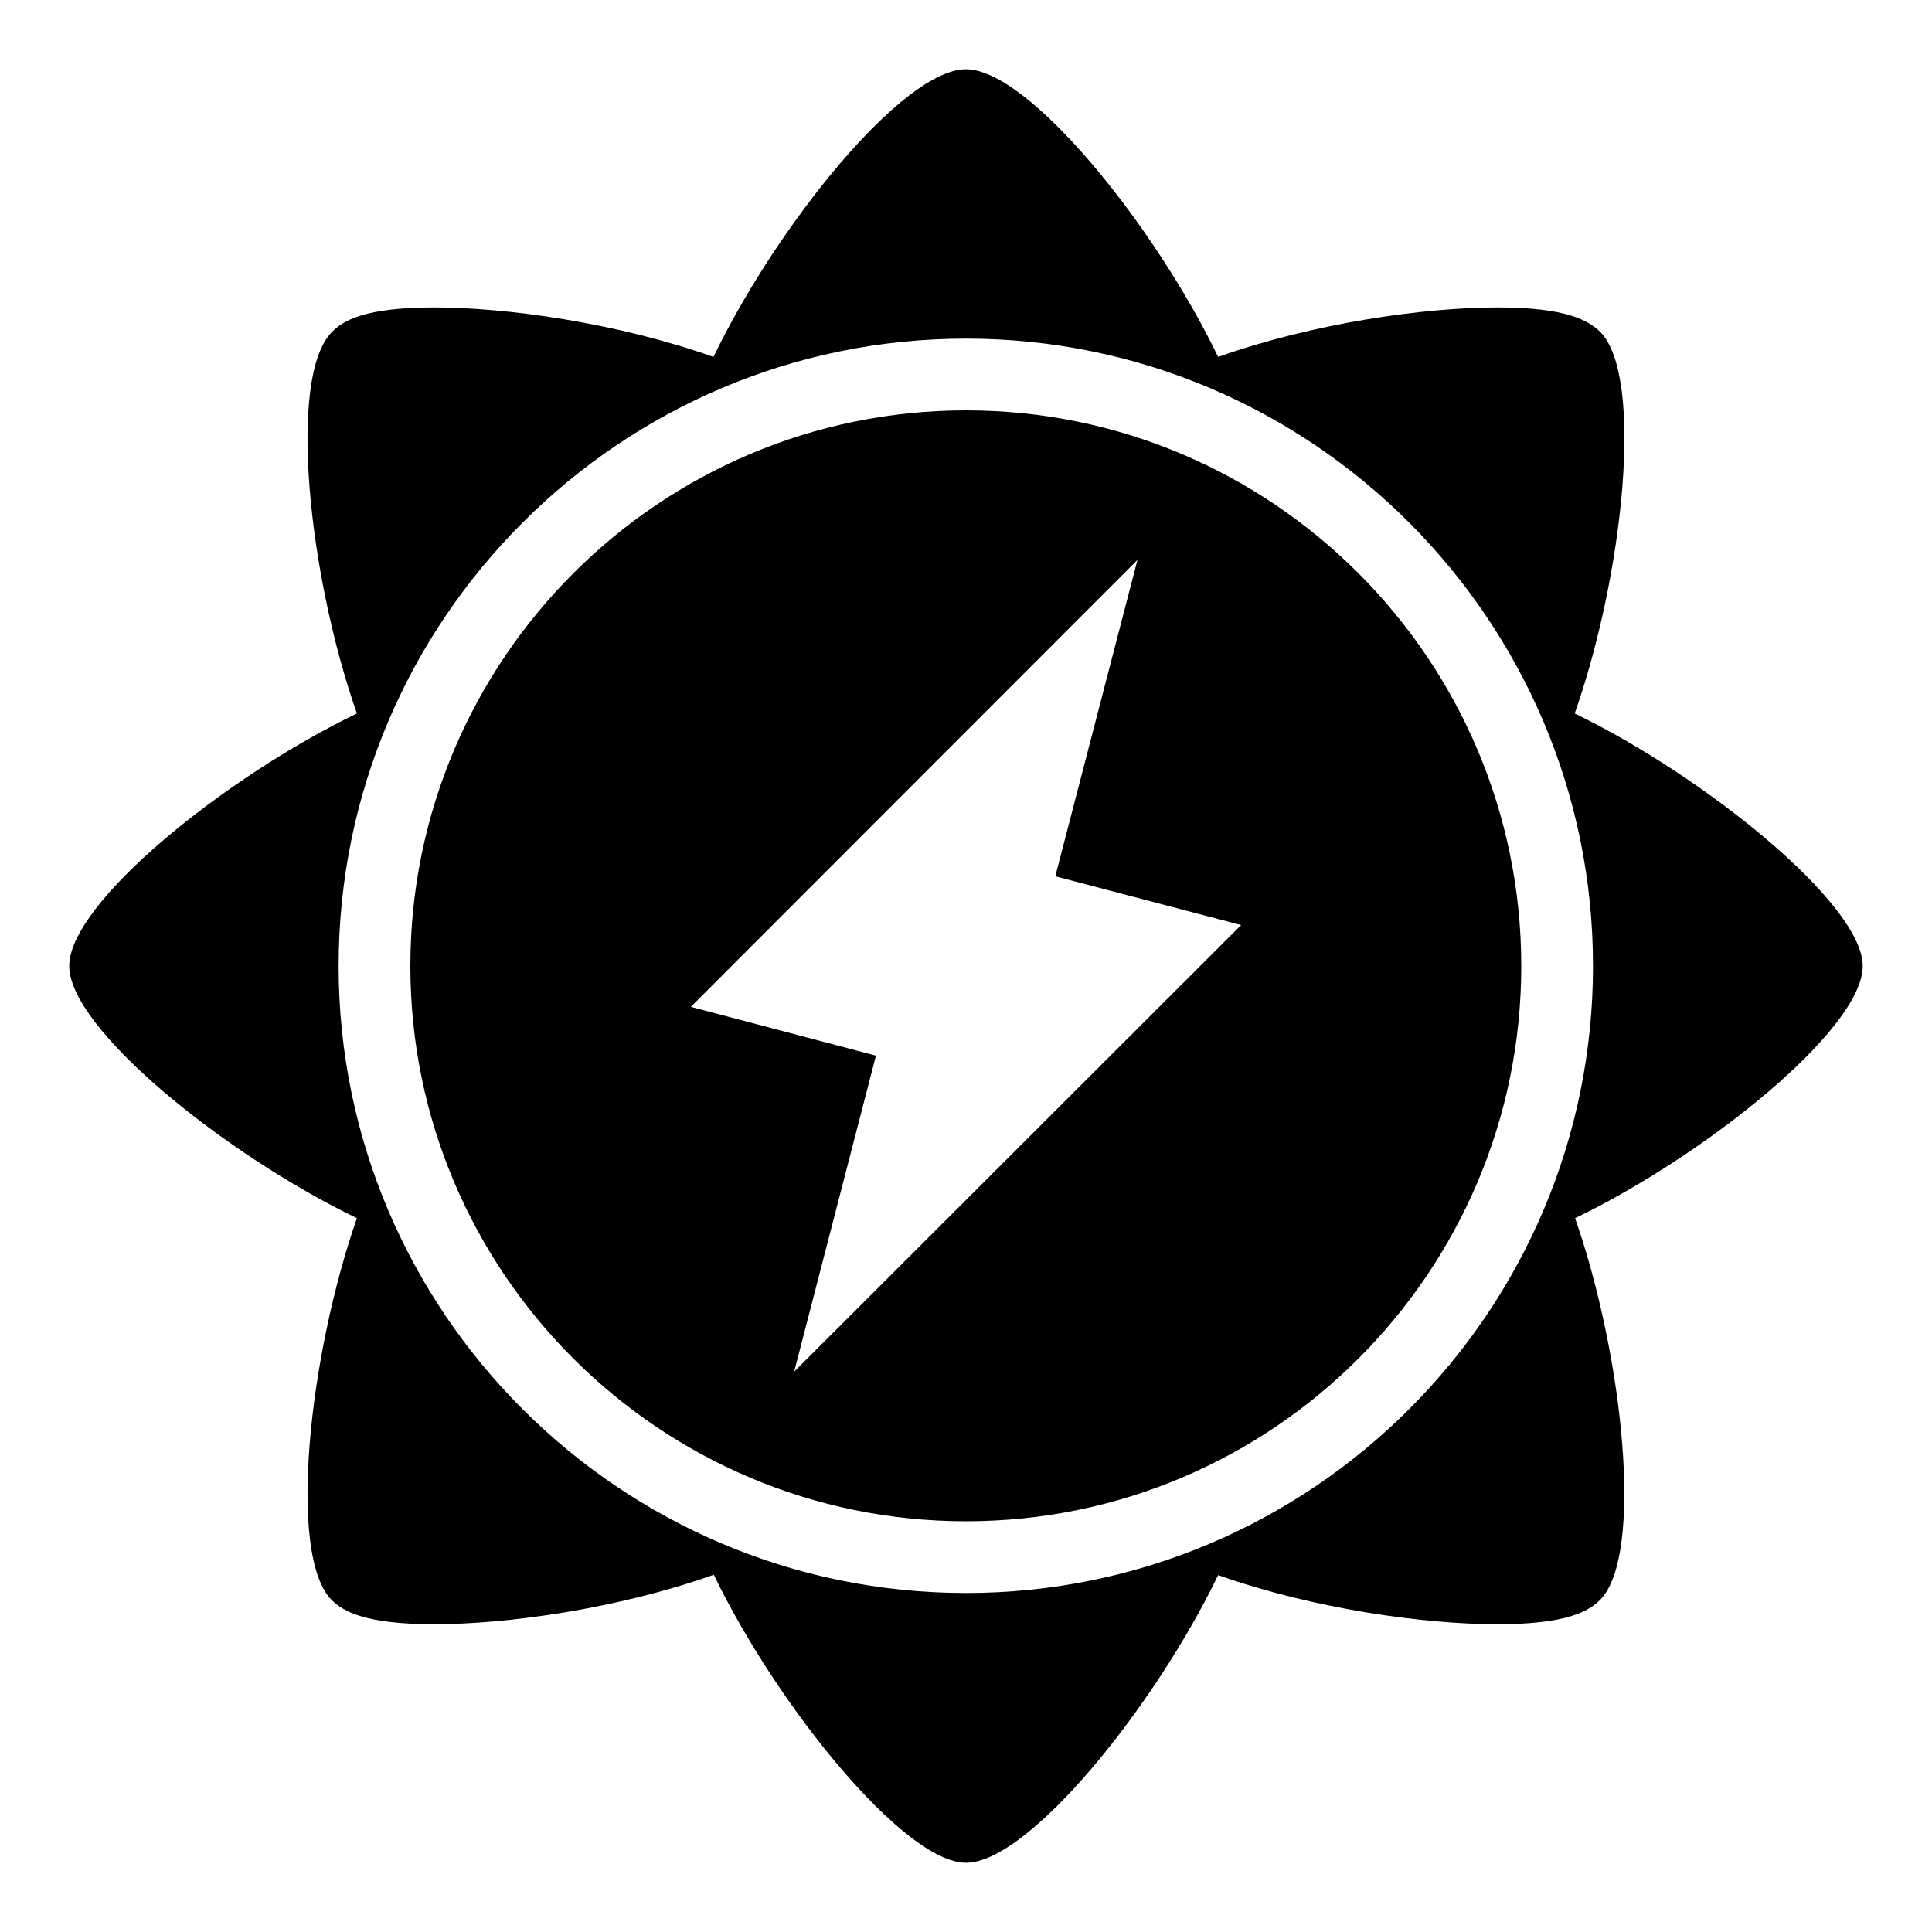
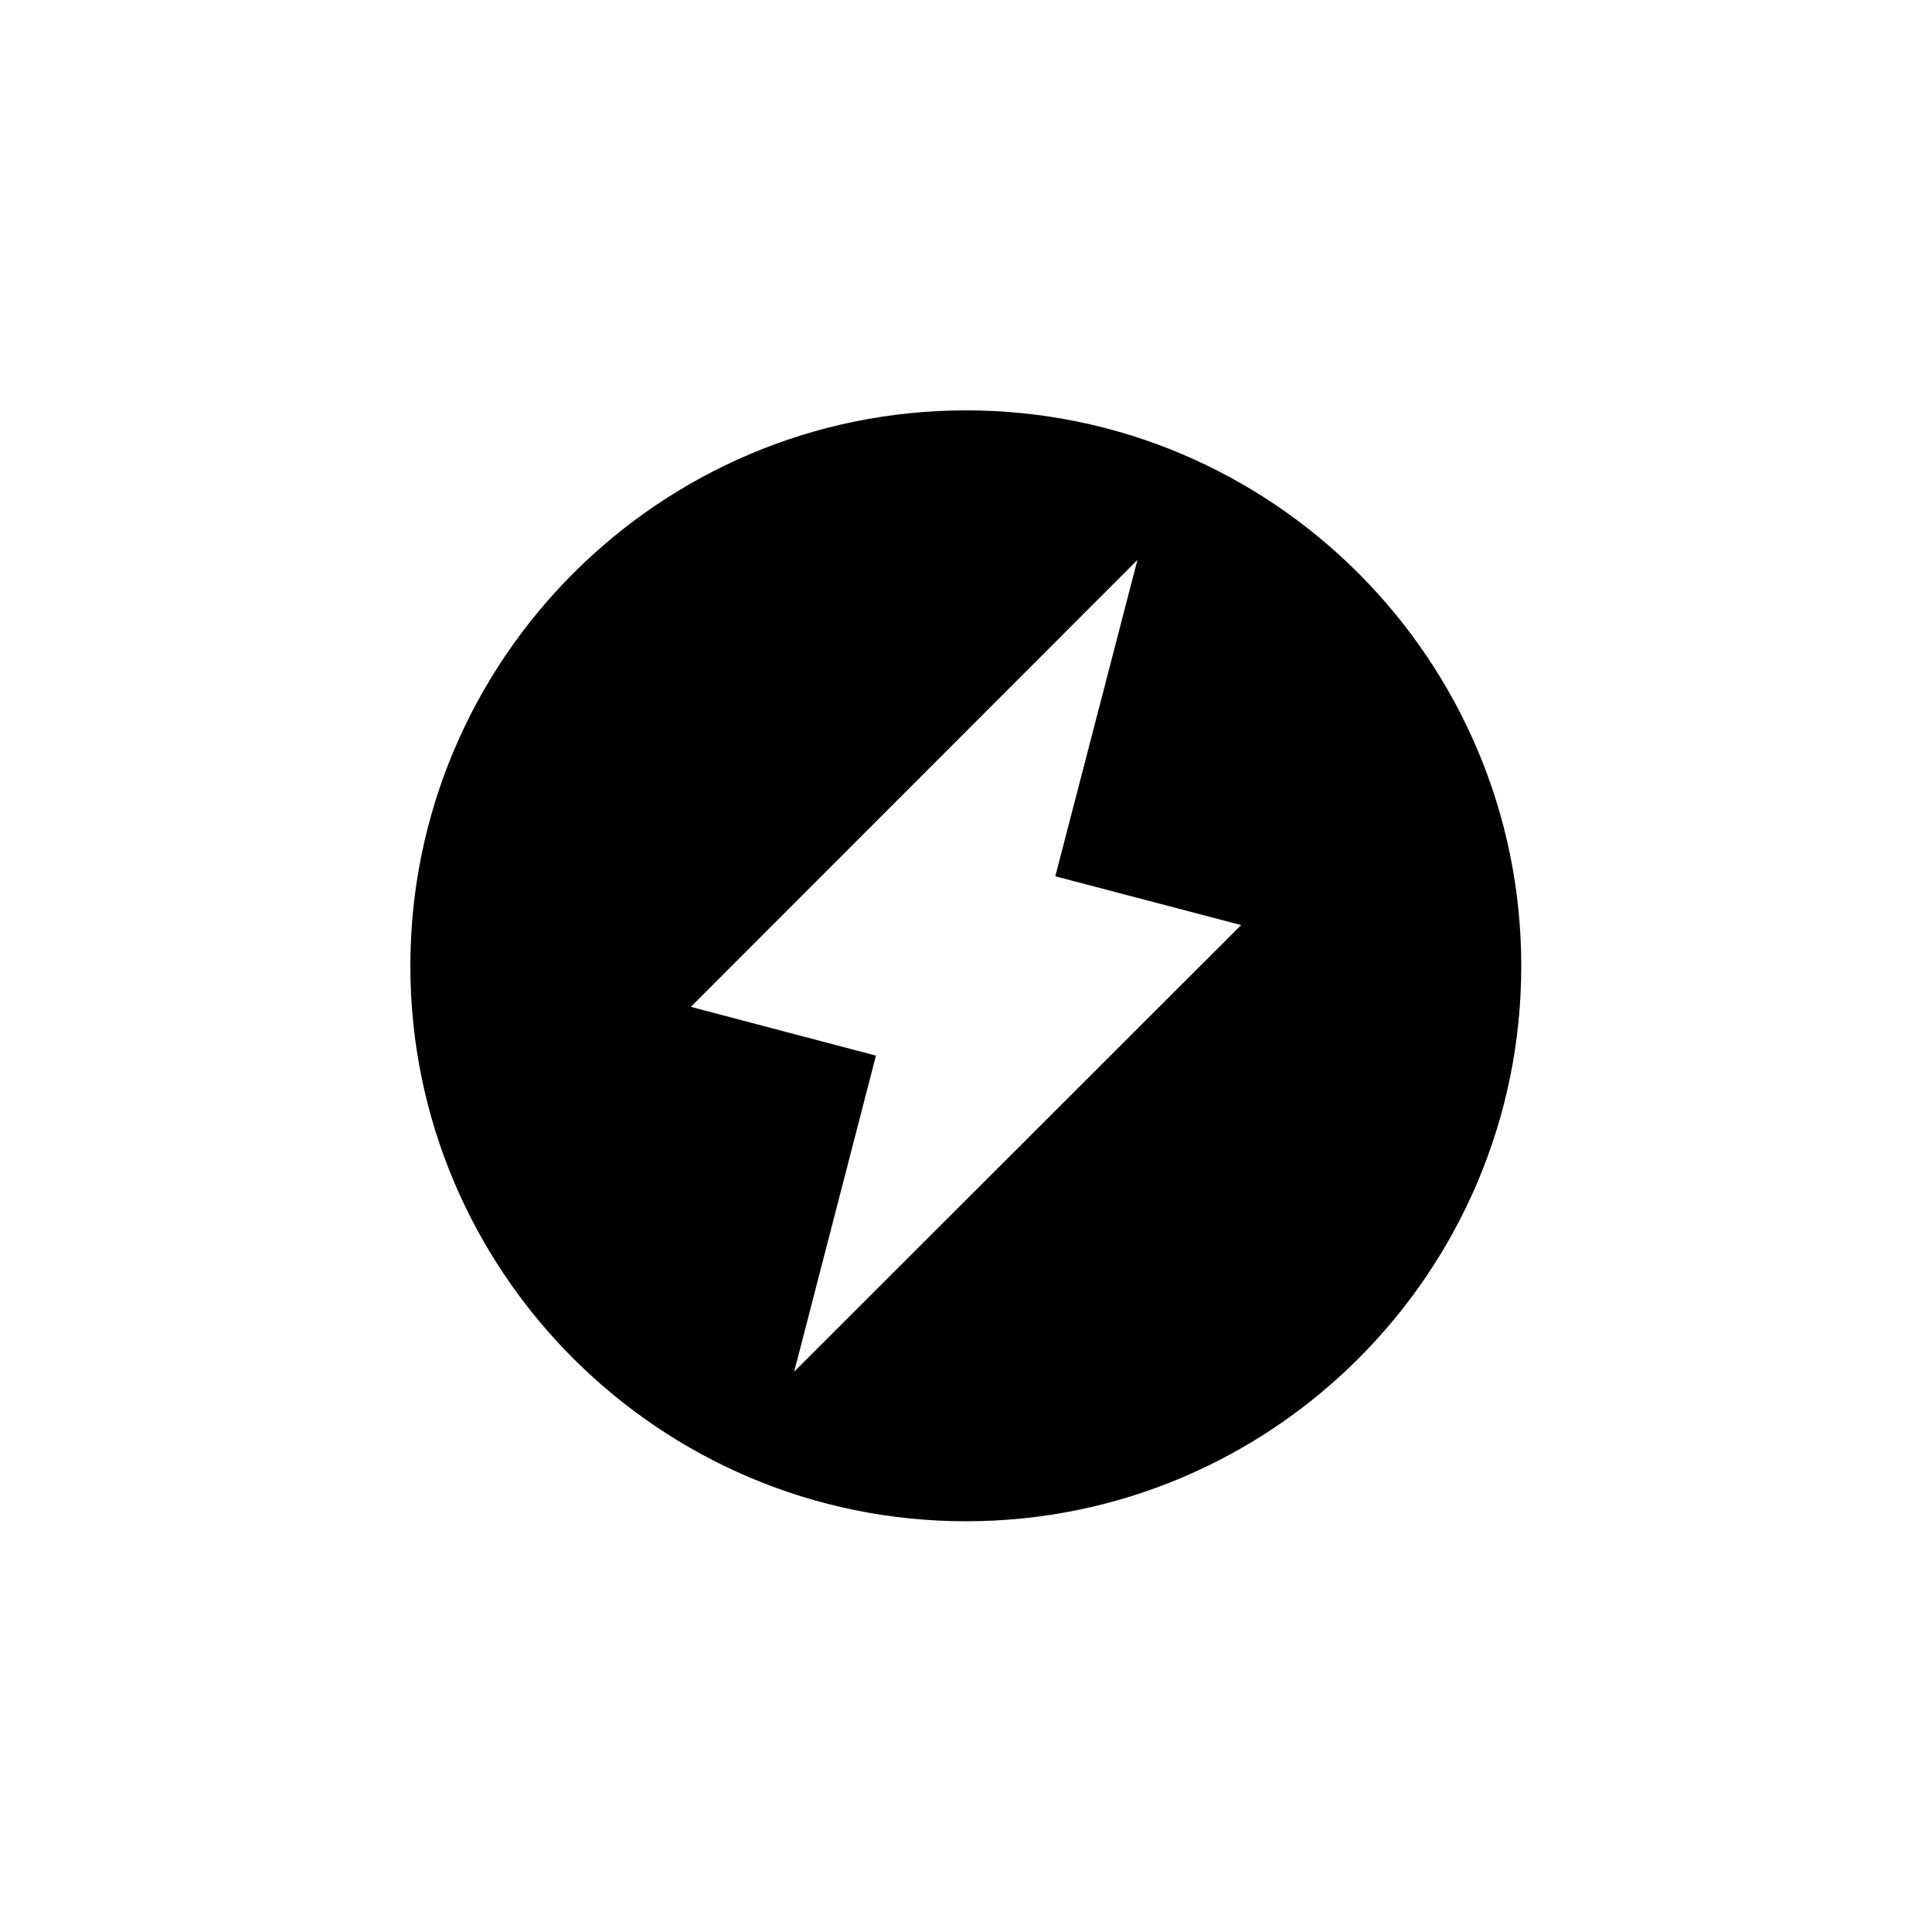
<svg xmlns="http://www.w3.org/2000/svg" fill="#000000" width="800px" height="800px" version="1.1" viewBox="144 144 512 512">
  <g>
-     <path d="m637.64 400c0-16.445-41.922-50.285-76.332-66.922 12.832-36.406 18.535-89.262 6.75-101.14-3.043-2.945-8.84-6.465-27.094-6.465-19.391 0-48.668 4.086-74.145 13.117-16.824-34.887-50.191-76.238-66.824-76.238-16.73 0-50.094 41.352-66.922 76.238-25.477-9.031-54.754-13.117-74.051-13.117-18.348 0-24.145 3.516-26.996 6.465-11.883 11.691-6.273 64.641 6.559 101.14-34.887 16.824-76.238 50.191-76.238 66.922 0 16.637 41.352 50 76.238 66.828-12.738 36.504-18.441 89.449-6.652 101.24 3.043 2.945 8.84 6.371 27.094 6.371 19.391 0 48.668-4.09 74.145-13.117 16.539 34.41 50.379 76.332 66.824 76.332 16.637 0 50-41.352 66.828-76.238 25.477 9.031 54.754 13.023 74.051 13.023 18.25 0 24.145-3.422 27.188-6.465 11.691-11.883 6.082-64.734-6.652-101.14 34.879-16.832 76.23-50.199 76.23-66.832zm-237.64 166.16c-91.676 0-166.26-74.539-166.26-166.16 0-91.676 74.586-166.26 166.26-166.26 91.625 0 166.16 74.586 166.16 166.26 0.004 91.621-74.535 166.16-166.16 166.16z" />
    <path d="m400 252.75c-81.18 0-147.25 66.066-147.25 147.25s66.066 147.15 147.25 147.15 147.15-65.969 147.15-147.15c-0.004-81.18-65.973-147.25-147.15-147.25zm-45.535 254.75 21.672-83.746-49.051-12.93 118.35-118.44-21.77 83.84 49.246 12.93z" />
  </g>
</svg>